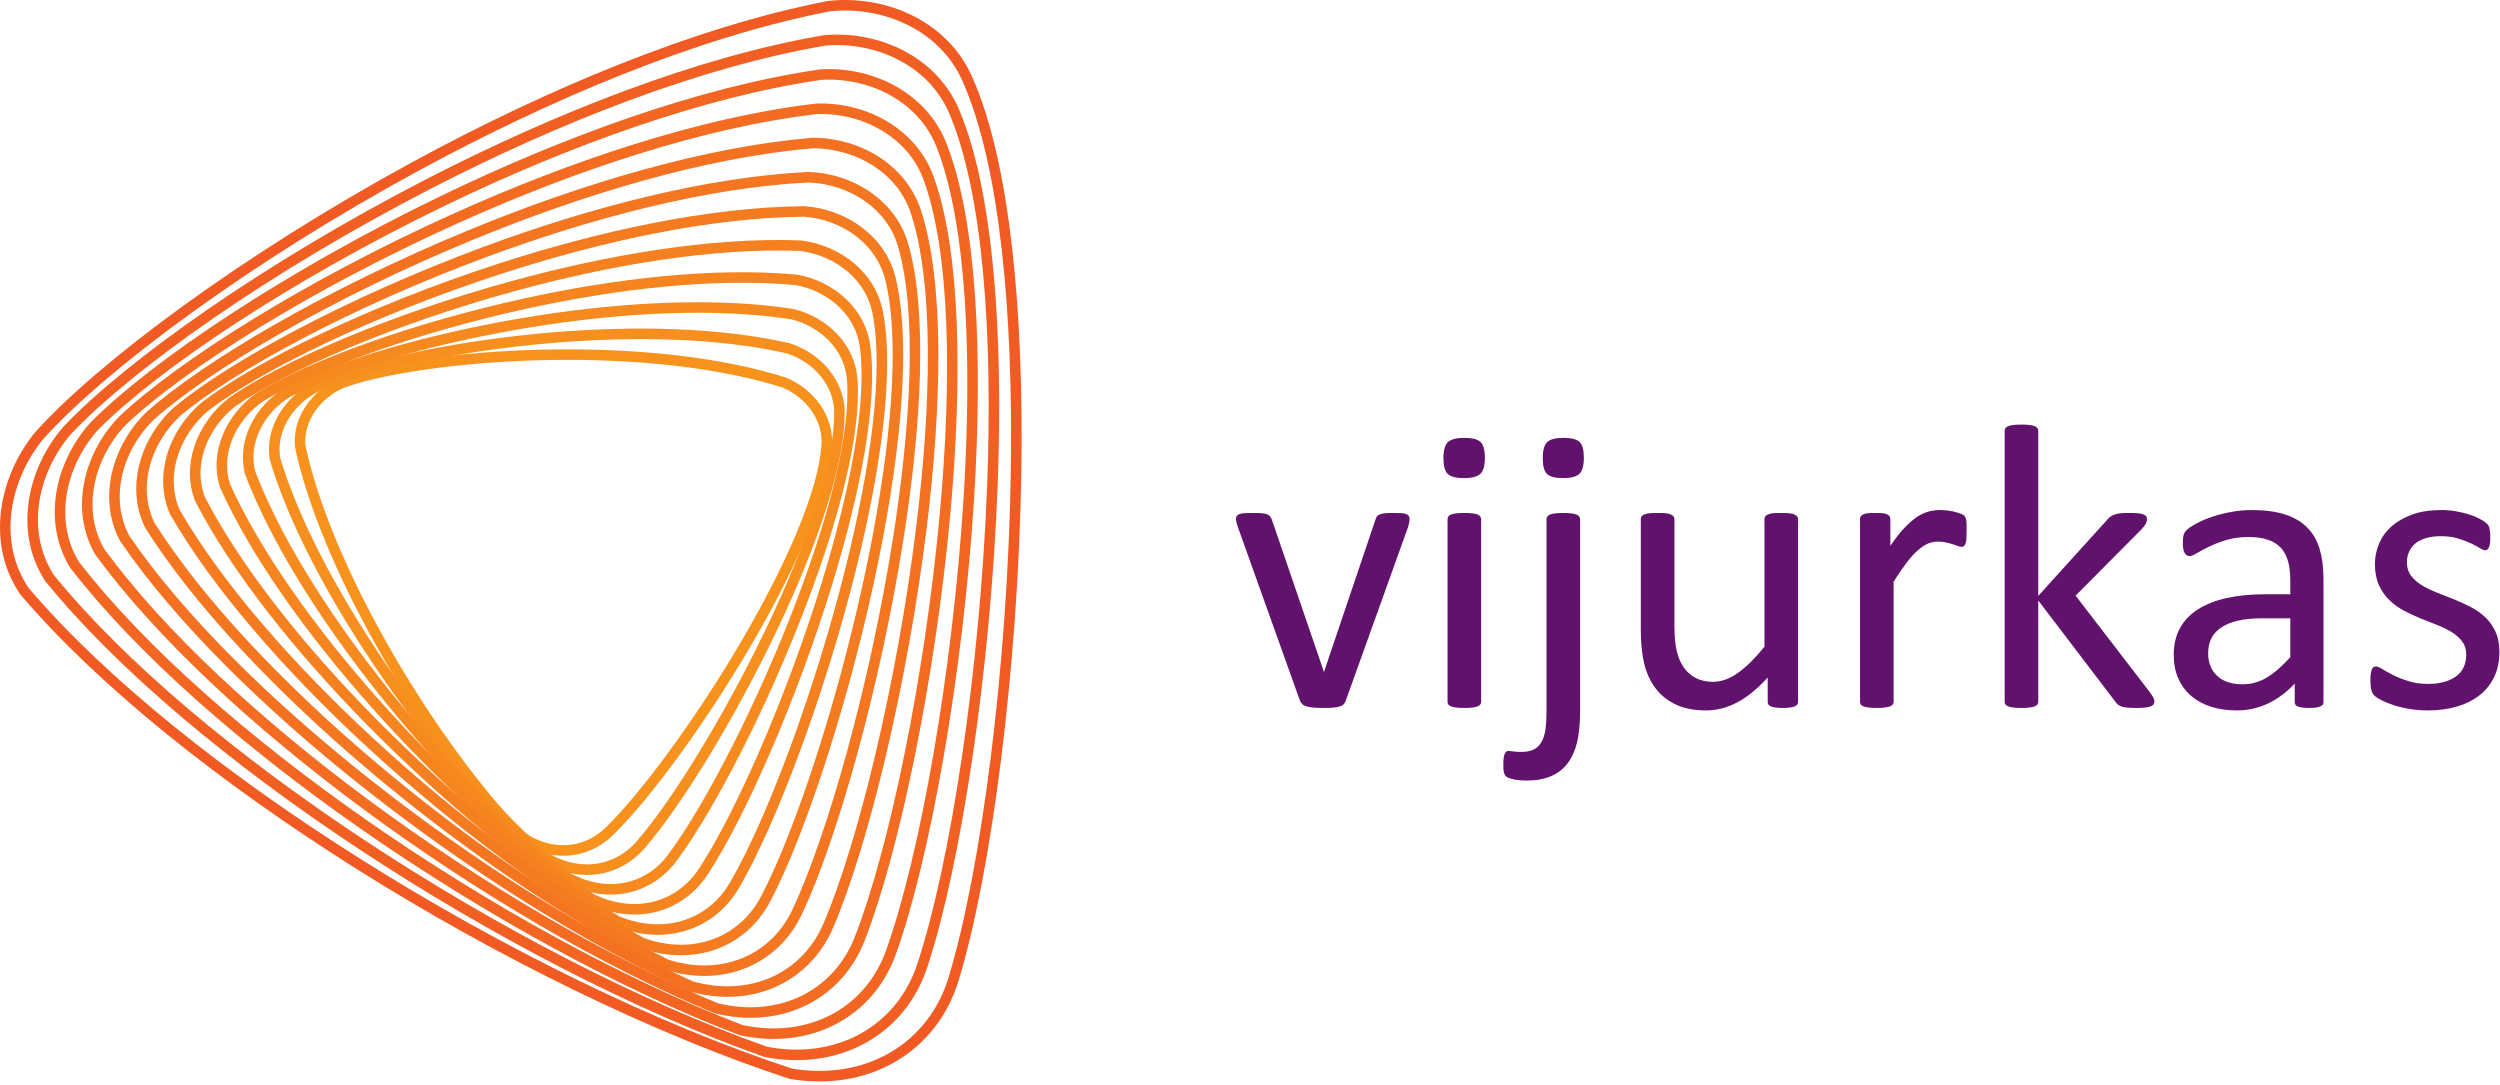
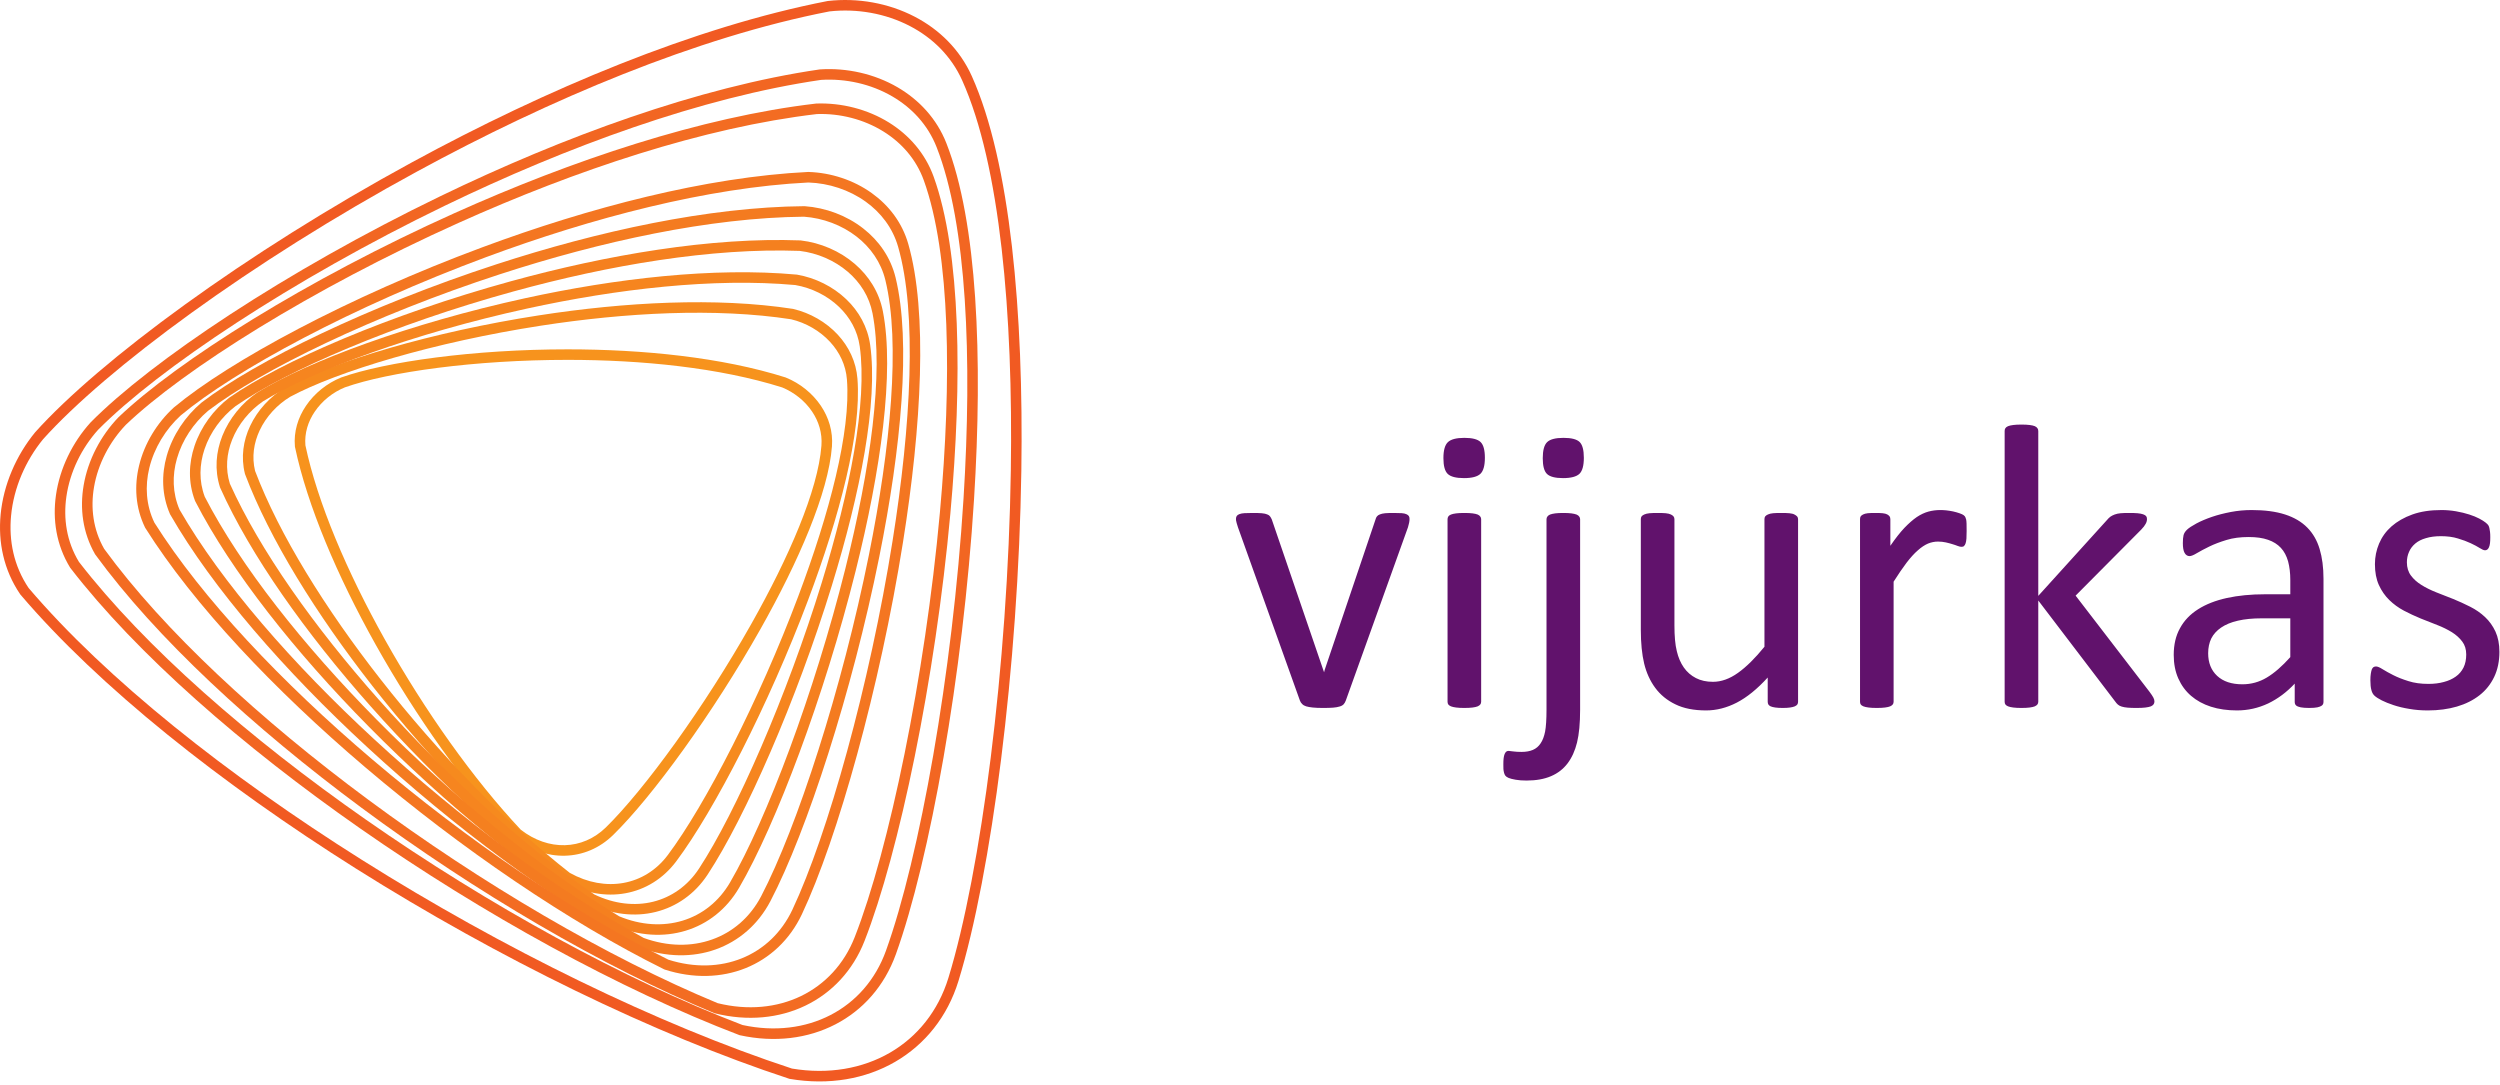
<svg xmlns="http://www.w3.org/2000/svg" width="106" height="46" viewBox="0 0 106 46" fill="none">
  <path d="M12.504 18.929C12.449 18.301 12.635 17.707 12.973 17.208C13.332 16.674 13.866 16.248 14.46 16.008L14.469 16.004C16.36 15.336 20.09 14.812 24.073 14.812C27.251 14.813 30.596 15.146 33.307 16.003L33.324 16.01C33.917 16.251 34.446 16.672 34.804 17.203C35.138 17.699 35.323 18.291 35.275 18.927C35.124 20.898 33.861 23.803 32.241 26.677C30.231 30.241 27.665 33.771 25.999 35.402C25.421 35.968 24.704 36.263 23.961 36.282C23.224 36.302 22.463 36.05 21.793 35.522L21.769 35.5C19.741 33.346 17.639 30.388 15.931 27.337C14.303 24.431 13.029 21.433 12.508 18.955L12.504 18.929ZM13.343 17.458C13.062 17.873 12.906 18.365 12.949 18.881C13.461 21.309 14.717 24.255 16.32 27.119C18.009 30.135 20.083 33.054 22.082 35.18C22.665 35.635 23.32 35.853 23.95 35.836C24.581 35.82 25.192 35.567 25.687 35.084C27.328 33.476 29.863 29.987 31.853 26.459C33.444 23.637 34.684 20.796 34.829 18.893C34.869 18.363 34.714 17.868 34.434 17.452C34.128 16.998 33.674 16.637 33.165 16.427C30.499 15.586 27.206 15.259 24.073 15.258C20.146 15.258 16.48 15.77 14.626 16.423C14.114 16.63 13.653 16.998 13.343 17.458Z" fill="#F7931D" />
-   <path fill-rule="evenodd" clip-rule="evenodd" d="M11.444 19.507C11.329 18.842 11.474 18.193 11.788 17.633C12.125 17.031 12.659 16.53 13.272 16.22L13.281 16.216C15.249 15.333 19.198 14.441 23.464 14.089C26.866 13.808 30.478 13.869 33.461 14.548L33.479 14.553C34.132 14.758 34.734 15.16 35.163 15.696C35.561 16.194 35.811 16.81 35.816 17.491C35.829 19.617 34.734 22.839 33.253 26.059C31.415 30.056 28.979 34.065 27.338 35.959C26.77 36.614 26.032 36.992 25.242 37.078C24.457 37.164 23.625 36.962 22.863 36.458L22.836 36.438C20.472 34.31 17.959 31.327 15.858 28.208C13.857 25.238 12.226 22.14 11.45 19.533L11.444 19.507ZM12.178 17.851C11.914 18.323 11.789 18.865 11.882 19.418C12.647 21.978 14.254 25.028 16.229 27.959C18.307 31.043 20.79 33.992 23.123 36.095C23.792 36.533 24.516 36.708 25.195 36.635C25.874 36.56 26.51 36.234 27 35.668C28.618 33.8 31.026 29.835 32.847 25.874C34.305 22.705 35.382 19.548 35.37 17.493C35.366 16.919 35.154 16.398 34.815 15.974C34.444 15.51 33.92 15.161 33.351 14.981C30.421 14.316 26.861 14.258 23.501 14.535C19.287 14.883 15.401 15.755 13.471 16.62C12.936 16.89 12.471 17.328 12.178 17.851Z" fill="#F78F1E" />
  <path fill-rule="evenodd" clip-rule="evenodd" d="M10.384 20.084C10.209 19.384 10.314 18.681 10.606 18.06C10.921 17.389 11.455 16.813 12.087 16.435L12.095 16.429C14.137 15.332 18.305 14.074 22.858 13.37C26.489 12.808 30.369 12.596 33.618 13.096L33.636 13.1C34.349 13.269 35.023 13.652 35.523 14.192C35.986 14.694 36.3 15.332 36.356 16.06C36.532 18.336 35.604 21.877 34.262 25.445C32.597 29.873 30.289 34.361 28.673 36.52C28.117 37.262 27.357 37.722 26.52 37.874C25.687 38.026 24.782 37.873 23.93 37.393L23.902 37.374C21.204 35.272 18.279 32.264 15.785 29.078C13.411 26.045 11.424 22.846 10.392 20.109L10.384 20.084ZM11.01 18.248C10.761 18.778 10.67 19.374 10.815 19.966C11.833 22.657 13.793 25.809 16.136 28.803C18.603 31.956 21.495 34.93 24.16 37.01C24.917 37.433 25.714 37.568 26.442 37.435C27.168 37.303 27.83 36.902 28.316 36.252C29.91 34.123 32.192 29.681 33.844 25.288C35.166 21.773 36.082 18.3 35.91 16.093C35.863 15.473 35.593 14.927 35.194 14.495C34.759 14.024 34.169 13.687 33.542 13.537C30.34 13.045 26.511 13.255 22.926 13.81C18.423 14.507 14.312 15.745 12.307 16.822C11.753 17.157 11.285 17.662 11.01 18.248Z" fill="#F68A1E" />
  <path fill-rule="evenodd" clip-rule="evenodd" d="M9.326 20.656C9.091 19.918 9.156 19.162 9.427 18.48C9.72 17.743 10.253 17.091 10.905 16.645L10.913 16.64C13.031 15.328 17.419 13.703 22.254 12.647C26.109 11.805 30.256 11.322 33.777 11.643L33.795 11.645C34.568 11.779 35.313 12.145 35.882 12.689C36.411 13.194 36.787 13.854 36.896 14.627C37.235 17.056 36.474 20.914 35.27 24.829C33.776 29.69 31.597 34.656 30.006 37.078C29.461 37.909 28.679 38.449 27.797 38.667C26.918 38.884 25.94 38.78 24.997 38.323L24.968 38.306C21.935 36.231 18.598 33.197 15.712 29.943C12.964 26.847 10.622 23.547 9.335 20.68L9.326 20.656ZM9.842 18.645C9.608 19.231 9.55 19.879 9.746 20.507C11.016 23.33 13.329 26.586 16.045 29.648C18.903 32.868 22.205 35.872 25.206 37.928C26.048 38.332 26.915 38.425 27.69 38.234C28.466 38.042 29.153 37.566 29.634 36.834C31.204 34.442 33.361 29.523 34.844 24.698C36.03 20.837 36.783 17.048 36.453 14.688C36.36 14.021 36.033 13.45 35.573 13.01C35.071 12.529 34.41 12.206 33.722 12.086C30.256 11.772 26.161 12.251 22.348 13.083C17.566 14.128 13.239 15.726 11.156 17.014C10.576 17.412 10.101 17.991 9.842 18.645Z" fill="#F6851F" />
  <path fill-rule="evenodd" clip-rule="evenodd" d="M8.267 21.229C7.972 20.456 7.999 19.645 8.249 18.903C8.519 18.099 9.053 17.372 9.724 16.859L9.732 16.853C11.923 15.328 16.53 13.336 21.651 11.928C25.735 10.805 30.151 10.05 33.937 10.193L33.956 10.195C34.789 10.293 35.605 10.64 36.243 11.189C36.835 11.698 37.275 12.381 37.434 13.199C37.937 15.781 37.342 19.956 36.277 24.218C34.954 29.511 32.904 34.955 31.339 37.64C30.804 38.557 30.002 39.18 29.071 39.462C28.144 39.744 27.094 39.689 26.061 39.254L26.032 39.239C22.663 37.188 18.915 34.129 15.637 30.809C12.518 27.649 9.82 24.249 8.277 21.252L8.267 21.229ZM8.672 19.044C8.455 19.691 8.429 20.393 8.681 21.061C10.204 24.014 12.869 27.371 15.955 30.497C19.204 33.786 22.916 36.818 26.251 38.85C27.18 39.237 28.118 39.286 28.941 39.036C29.765 38.786 30.477 38.233 30.953 37.417C32.5 34.763 34.53 29.366 35.843 24.11C36.894 19.903 37.485 15.796 36.995 13.284C36.857 12.571 36.472 11.975 35.953 11.528C35.383 11.039 34.654 10.728 33.906 10.638C30.17 10.5 25.808 11.247 21.769 12.358C16.698 13.752 12.145 15.718 9.987 17.22C9.389 17.68 8.913 18.329 8.672 19.044Z" fill="#F5801F" />
  <path fill-rule="evenodd" clip-rule="evenodd" d="M7.208 21.798C6.855 20.987 6.843 20.124 7.071 19.322C7.32 18.452 7.854 17.651 8.545 17.07L8.553 17.063C10.82 15.323 15.646 12.966 21.05 11.206C25.359 9.803 30.042 8.777 34.099 8.742H34.117C35.011 8.806 35.898 9.136 36.604 9.689C37.261 10.202 37.763 10.908 37.973 11.771C38.638 14.504 38.209 18.996 37.282 23.606C36.13 29.331 34.209 35.254 32.669 38.202C32.145 39.206 31.32 39.908 30.343 40.256C29.37 40.602 28.248 40.595 27.125 40.183L27.095 40.169C23.391 38.142 19.231 35.058 15.563 31.672C12.071 28.449 9.019 24.948 7.22 21.82L7.208 21.798ZM7.502 19.444C7.3 20.149 7.309 20.905 7.614 21.61C9.389 24.694 12.408 28.152 15.865 31.344C19.503 34.702 23.624 37.76 27.291 39.768C28.309 40.139 29.32 40.145 30.194 39.834C31.067 39.525 31.804 38.896 32.275 37.996C33.797 35.079 35.701 29.206 36.844 23.519C37.76 18.964 38.188 14.541 37.539 11.875C37.354 11.116 36.91 10.494 36.33 10.04C35.695 9.543 34.895 9.246 34.088 9.188C30.087 9.225 25.456 10.241 21.189 11.631C15.831 13.375 11.058 15.704 8.823 17.418C8.205 17.942 7.725 18.662 7.502 19.444Z" fill="#F47B20" />
  <path fill-rule="evenodd" clip-rule="evenodd" d="M6.149 22.365C5.738 21.518 5.688 20.602 5.897 19.74C6.123 18.803 6.658 17.93 7.367 17.281L7.375 17.274C9.719 15.319 14.764 12.595 20.451 10.485C24.985 8.801 29.936 7.504 34.263 7.291H34.279C35.233 7.321 36.192 7.633 36.967 8.191C37.688 8.708 38.251 9.436 38.511 10.344C39.339 13.229 39.075 18.038 38.286 22.995C37.306 29.153 35.514 35.554 34 38.765C33.485 39.855 32.638 40.637 31.614 41.049C30.594 41.459 29.4 41.5 28.187 41.111L28.156 41.098C24.118 39.097 19.547 35.987 15.487 32.533C11.623 29.247 8.215 25.645 6.161 22.386L6.149 22.365ZM6.33 19.845C6.145 20.608 6.188 21.416 6.546 22.16C8.575 25.375 11.947 28.937 15.776 32.193C19.806 35.621 24.337 38.706 28.34 40.691C29.444 41.042 30.527 41.005 31.448 40.634C32.369 40.264 33.131 39.559 33.596 38.574C35.095 35.395 36.872 29.044 37.846 22.926C38.626 18.026 38.89 13.285 38.081 10.466C37.851 9.661 37.348 9.013 36.707 8.552C36.007 8.049 35.141 7.766 34.277 7.738C30.006 7.949 25.104 9.235 20.607 10.904C14.965 12.998 9.973 15.688 7.663 17.614C7.019 18.203 6.535 18.996 6.33 19.845Z" fill="#F47621" />
-   <path fill-rule="evenodd" clip-rule="evenodd" d="M5.089 22.933C4.621 22.05 4.533 21.08 4.721 20.159C4.927 19.155 5.461 18.207 6.189 17.492L6.197 17.485C8.615 15.318 13.88 12.228 19.853 9.766C24.617 7.802 29.836 6.232 34.427 5.842H34.445C35.458 5.837 36.487 6.132 37.33 6.693C38.113 7.215 38.739 7.966 39.05 8.919C40.04 11.958 39.942 17.084 39.291 22.387C38.482 28.976 36.818 35.855 35.328 39.329C34.824 40.505 33.955 41.368 32.883 41.844C31.816 42.318 30.551 42.406 29.249 42.039L29.232 42.034L29.218 42.028C24.846 40.053 19.864 36.916 15.411 33.395C11.173 30.044 7.411 26.341 5.103 22.954L5.089 22.933ZM5.159 20.248C4.99 21.069 5.067 21.932 5.48 22.714C7.764 26.062 11.489 29.726 15.687 33.045C20.106 36.54 25.049 39.652 29.387 41.614C30.58 41.947 31.735 41.866 32.704 41.436C33.672 41.006 34.46 40.224 34.917 39.154C36.393 35.714 38.043 28.884 38.848 22.333C39.492 17.086 39.593 12.027 38.625 9.058C38.348 8.206 37.787 7.533 37.084 7.065C36.318 6.556 35.384 6.286 34.464 6.288C29.919 6.674 24.747 8.23 20.022 10.178C14.101 12.62 8.891 15.672 6.502 17.811C5.835 18.466 5.345 19.333 5.159 20.248Z" fill="#F37121" />
  <path fill-rule="evenodd" clip-rule="evenodd" d="M4.03 23.498C3.504 22.579 3.378 21.556 3.547 20.575C3.73 19.505 4.266 18.484 5.013 17.702L5.021 17.694C7.515 15.313 12.999 11.857 19.255 9.044C24.244 6.8 29.731 4.96 34.592 4.392L34.61 4.39C35.683 4.352 36.782 4.63 37.694 5.196C38.54 5.722 39.227 6.495 39.588 7.495C40.74 10.684 40.808 16.128 40.295 21.778C39.657 28.801 38.121 36.157 36.657 39.894C36.163 41.156 35.271 42.098 34.153 42.637C33.038 43.175 31.701 43.311 30.31 42.965L30.295 42.961L30.278 42.954C25.57 41.004 20.177 37.843 15.334 34.254C10.725 30.841 6.609 27.037 4.044 23.518L4.03 23.498ZM3.987 20.65C3.835 21.532 3.947 22.45 4.416 23.271C6.952 26.747 11.03 30.512 15.599 33.896C20.41 37.46 25.761 40.599 30.431 42.535C31.713 42.85 32.941 42.726 33.959 42.235C34.977 41.744 35.789 40.884 36.241 39.731C37.693 36.027 39.216 28.719 39.851 21.738C40.359 16.145 40.296 10.769 39.169 7.646C38.845 6.748 38.223 6.051 37.458 5.576C36.625 5.058 35.621 4.803 34.639 4.836C29.828 5.399 24.39 7.224 19.439 9.452C13.23 12.243 7.797 15.662 5.333 18.014C4.647 18.733 4.155 19.67 3.987 20.65Z" fill="#F36C22" />
  <path fill-rule="evenodd" clip-rule="evenodd" d="M2.971 24.064C2.387 23.108 2.224 22.032 2.373 20.992C2.535 19.856 3.071 18.762 3.839 17.913L3.846 17.905C6.415 15.31 12.119 11.489 18.659 8.325C23.875 5.801 29.629 3.689 34.759 2.943L34.776 2.942C35.908 2.869 37.077 3.13 38.058 3.701C38.968 4.232 39.717 5.029 40.127 6.073C41.441 9.414 41.675 15.175 41.299 21.172C40.832 28.624 39.424 36.459 37.985 40.46C37.499 41.809 36.586 42.831 35.421 43.433C34.26 44.034 32.85 44.218 31.37 43.894L31.338 43.884C26.298 41.959 20.494 38.772 15.257 35.116C10.275 31.637 5.803 27.733 2.985 24.084L2.971 24.064ZM2.815 21.055C2.68 21.994 2.825 22.964 3.346 23.822C6.138 27.431 10.57 31.3 15.512 34.751C20.712 38.381 26.474 41.547 31.481 43.46C32.851 43.757 34.15 43.588 35.216 43.036C36.283 42.485 37.12 41.548 37.565 40.31C38.992 36.344 40.388 28.559 40.853 21.144C41.225 15.204 40.999 9.511 39.711 6.236C39.34 5.291 38.66 4.569 37.834 4.088C36.933 3.562 35.857 3.322 34.814 3.387C29.735 4.127 24.03 6.222 18.853 8.726C12.357 11.87 6.701 15.655 4.162 18.22C3.457 19.003 2.964 20.011 2.815 21.055Z" fill="#F26622" />
-   <path fill-rule="evenodd" clip-rule="evenodd" d="M1.91 24.627C1.269 23.635 1.069 22.506 1.198 21.407C1.34 20.205 1.877 19.037 2.663 18.122L2.67 18.113C5.315 15.305 11.238 11.119 18.063 7.603C23.505 4.799 29.527 2.417 34.925 1.493L34.944 1.491C36.135 1.384 37.374 1.629 38.423 2.205C39.395 2.74 40.205 3.56 40.666 4.65C42.142 8.143 42.54 14.22 42.302 20.564C42.006 28.449 40.727 36.762 39.312 41.026C38.836 42.46 37.9 43.561 36.688 44.226C35.48 44.891 33.999 45.122 32.429 44.819L32.397 44.81C27.02 42.91 20.805 39.697 15.179 35.974C9.825 32.433 4.999 28.427 1.925 24.647L1.91 24.627ZM1.642 21.458C1.525 22.457 1.705 23.481 2.281 24.378C5.325 28.116 10.111 32.087 15.425 35.602C21.017 39.302 27.19 42.495 32.529 44.384C33.988 44.661 35.359 44.448 36.474 43.835C37.589 43.222 38.45 42.208 38.889 40.886C40.293 36.657 41.562 28.395 41.856 20.548C42.092 14.261 41.703 8.251 40.255 4.823C39.836 3.832 39.097 3.085 38.208 2.597C37.241 2.065 36.099 1.838 34.998 1.934C29.649 2.849 23.673 5.214 18.268 8C11.489 11.492 5.614 15.639 2.998 18.417C2.27 19.266 1.773 20.348 1.642 21.458Z" fill="#F16022" />
  <path d="M0.852 25.191C0.153 24.162 -0.084 22.98 0.026 21.821C0.146 20.553 0.684 19.312 1.49 18.329L1.496 18.322C4.216 15.3 10.358 10.749 17.468 6.882C23.137 3.798 29.427 1.144 35.093 0.043L35.11 0.041C36.362 -0.101 37.671 0.128 38.788 0.71C39.823 1.249 40.694 2.092 41.205 3.228C42.842 6.873 43.405 13.267 43.305 19.957C43.18 28.275 42.029 37.067 40.639 41.592C40.172 43.112 39.214 44.291 37.955 45.021C36.7 45.748 35.147 46.027 33.489 45.745L33.47 45.742L33.456 45.737C27.745 43.862 21.12 40.623 15.101 36.833C9.376 33.227 4.195 29.12 0.866 25.21L0.852 25.191ZM0.47 21.863C0.369 22.921 0.583 23.997 1.214 24.932C4.511 28.802 9.652 32.875 15.339 36.455C21.321 40.223 27.905 43.443 33.579 45.307C35.126 45.566 36.569 45.308 37.732 44.635C38.895 43.962 39.781 42.869 40.213 41.461C41.592 36.969 42.735 28.229 42.859 19.952C42.959 13.318 42.406 6.991 40.797 3.41C40.332 2.373 39.533 1.601 38.582 1.106C37.546 0.566 36.331 0.354 35.168 0.484C29.552 1.576 23.311 4.211 17.681 7.274C10.616 11.117 4.52 15.63 1.828 18.621C1.08 19.535 0.581 20.687 0.47 21.863Z" fill="#F15A22" />
  <path d="M59.764 21.999C59.764 22.022 59.764 22.045 59.761 22.072C59.758 22.098 59.753 22.124 59.749 22.154C59.744 22.183 59.735 22.212 59.726 22.248C59.717 22.282 59.709 22.318 59.697 22.359L57.061 29.706C57.037 29.771 57.005 29.823 56.97 29.862C56.932 29.902 56.876 29.935 56.803 29.955C56.727 29.979 56.633 29.997 56.519 30.005C56.404 30.014 56.26 30.017 56.087 30.017C55.917 30.017 55.774 30.011 55.66 29.999C55.545 29.987 55.451 29.97 55.381 29.949C55.308 29.926 55.252 29.894 55.214 29.852C55.172 29.815 55.14 29.765 55.117 29.706L52.49 22.359C52.467 22.291 52.449 22.23 52.435 22.18C52.42 22.127 52.411 22.089 52.408 22.063C52.405 22.037 52.405 22.016 52.405 21.999C52.405 21.952 52.416 21.914 52.437 21.878C52.461 21.843 52.499 21.817 52.555 21.797C52.607 21.775 52.681 21.764 52.769 21.758C52.857 21.752 52.968 21.75 53.1 21.75C53.267 21.75 53.399 21.752 53.498 21.761C53.598 21.77 53.678 21.787 53.73 21.811C53.786 21.831 53.827 21.86 53.85 21.895C53.877 21.931 53.901 21.972 53.924 22.025L56.105 28.402L56.141 28.504L56.167 28.402L58.322 22.025C58.334 21.972 58.354 21.931 58.383 21.895C58.409 21.86 58.454 21.831 58.506 21.811C58.562 21.787 58.636 21.77 58.729 21.761C58.826 21.752 58.949 21.75 59.105 21.75C59.237 21.75 59.345 21.752 59.43 21.758C59.515 21.764 59.582 21.778 59.632 21.802C59.682 21.823 59.714 21.852 59.735 21.881C59.755 21.914 59.764 21.952 59.764 21.999ZM62.801 29.75C62.801 29.797 62.79 29.835 62.766 29.867C62.742 29.897 62.707 29.926 62.655 29.949C62.602 29.97 62.532 29.987 62.438 29.999C62.346 30.011 62.229 30.017 62.086 30.017C61.946 30.017 61.831 30.011 61.74 29.999C61.646 29.987 61.573 29.97 61.52 29.949C61.465 29.926 61.427 29.897 61.406 29.867C61.385 29.835 61.376 29.797 61.376 29.75V22.016C61.376 21.975 61.385 21.937 61.406 21.905C61.427 21.869 61.465 21.84 61.52 21.817C61.573 21.797 61.646 21.778 61.74 21.767C61.831 21.755 61.946 21.75 62.086 21.75C62.229 21.75 62.346 21.755 62.438 21.767C62.532 21.778 62.602 21.797 62.655 21.817C62.707 21.84 62.742 21.869 62.766 21.905C62.79 21.937 62.801 21.975 62.801 22.016V29.75ZM62.959 19.41C62.959 19.743 62.895 19.969 62.769 20.09C62.643 20.21 62.411 20.272 62.071 20.272C61.737 20.272 61.508 20.212 61.385 20.095C61.262 19.978 61.201 19.755 61.201 19.427C61.201 19.093 61.264 18.867 61.391 18.747C61.517 18.627 61.749 18.565 62.089 18.565C62.423 18.565 62.652 18.624 62.775 18.741C62.898 18.859 62.959 19.081 62.959 19.41ZM66.997 30.093C66.997 30.665 66.953 31.128 66.867 31.48C66.782 31.828 66.648 32.125 66.466 32.366C66.284 32.606 66.05 32.788 65.763 32.91C65.478 33.033 65.131 33.095 64.727 33.095C64.546 33.095 64.391 33.084 64.261 33.06C64.132 33.037 64.032 33.013 63.965 32.984C63.898 32.955 63.851 32.922 63.824 32.885C63.798 32.846 63.78 32.805 63.769 32.755C63.757 32.706 63.748 32.656 63.745 32.606C63.742 32.553 63.742 32.489 63.742 32.416C63.742 32.312 63.745 32.222 63.754 32.148C63.763 32.076 63.778 32.014 63.798 31.967C63.818 31.922 63.842 31.887 63.865 31.87C63.892 31.849 63.924 31.838 63.965 31.838C63.997 31.838 64.065 31.846 64.164 31.861C64.264 31.875 64.381 31.881 64.511 31.881C64.701 31.881 64.862 31.852 64.994 31.796C65.129 31.738 65.237 31.647 65.322 31.518C65.411 31.389 65.472 31.222 65.513 31.017C65.551 30.812 65.572 30.501 65.572 30.084V22.016C65.572 21.975 65.584 21.937 65.607 21.905C65.631 21.869 65.668 21.84 65.721 21.817C65.777 21.797 65.85 21.778 65.941 21.767C66.032 21.755 66.147 21.75 66.284 21.75C66.422 21.75 66.536 21.755 66.627 21.767C66.718 21.778 66.791 21.797 66.847 21.817C66.899 21.84 66.938 21.869 66.961 21.905C66.984 21.937 66.997 21.975 66.997 22.016V30.093ZM67.155 19.41C67.155 19.743 67.093 19.969 66.968 20.09C66.841 20.21 66.609 20.272 66.272 20.272C65.938 20.272 65.713 20.212 65.592 20.095C65.472 19.978 65.413 19.755 65.413 19.427C65.413 19.093 65.475 18.867 65.598 18.747C65.721 18.627 65.95 18.565 66.29 18.565C66.627 18.565 66.856 18.624 66.976 18.741C67.096 18.859 67.155 19.081 67.155 19.41ZM76.238 29.75C76.238 29.797 76.229 29.835 76.209 29.867C76.188 29.897 76.153 29.926 76.1 29.949C76.05 29.97 75.983 29.987 75.898 29.999C75.816 30.011 75.712 30.017 75.593 30.017C75.464 30.017 75.355 30.011 75.273 29.999C75.188 29.987 75.123 29.97 75.074 29.949C75.027 29.926 74.991 29.897 74.977 29.867C74.959 29.835 74.951 29.797 74.951 29.75V28.727C74.507 29.214 74.074 29.565 73.643 29.789C73.215 30.011 72.778 30.122 72.338 30.122C71.822 30.122 71.388 30.037 71.037 29.864C70.685 29.695 70.398 29.46 70.181 29.164C69.964 28.87 69.808 28.527 69.712 28.134C69.618 27.742 69.571 27.264 69.571 26.704V22.016C69.571 21.969 69.58 21.931 69.6 21.899C69.62 21.869 69.659 21.84 69.717 21.814C69.773 21.787 69.849 21.77 69.94 21.761C70.031 21.752 70.146 21.75 70.283 21.75C70.421 21.75 70.535 21.752 70.626 21.761C70.717 21.77 70.79 21.787 70.846 21.814C70.899 21.84 70.937 21.869 70.96 21.899C70.984 21.931 70.996 21.969 70.996 22.016V26.519C70.996 26.971 71.028 27.334 71.096 27.607C71.159 27.879 71.26 28.111 71.394 28.302C71.529 28.495 71.702 28.645 71.907 28.75C72.112 28.856 72.353 28.909 72.628 28.909C72.983 28.909 73.338 28.782 73.69 28.53C74.045 28.278 74.417 27.909 74.813 27.422V22.016C74.813 21.969 74.821 21.931 74.842 21.899C74.863 21.869 74.901 21.84 74.959 21.814C75.015 21.787 75.089 21.77 75.177 21.761C75.267 21.752 75.382 21.75 75.525 21.75C75.663 21.75 75.777 21.752 75.868 21.761C75.96 21.77 76.033 21.787 76.082 21.814C76.135 21.84 76.173 21.869 76.2 21.899C76.226 21.931 76.238 21.969 76.238 22.016V29.75ZM83.385 22.517C83.385 22.643 83.382 22.749 83.377 22.834C83.37 22.919 83.359 22.987 83.341 23.037C83.327 23.086 83.303 23.122 83.276 23.148C83.254 23.174 83.218 23.185 83.172 23.185C83.124 23.185 83.068 23.174 83.004 23.148C82.936 23.122 82.863 23.095 82.781 23.072C82.699 23.045 82.606 23.022 82.503 22.998C82.4 22.975 82.289 22.963 82.169 22.963C82.025 22.963 81.884 22.992 81.746 23.048C81.611 23.107 81.465 23.2 81.315 23.336C81.163 23.467 81.005 23.643 80.838 23.86C80.673 24.08 80.489 24.347 80.289 24.663V29.75C80.289 29.797 80.278 29.835 80.254 29.867C80.231 29.897 80.195 29.926 80.142 29.949C80.09 29.97 80.019 29.987 79.925 29.999C79.835 30.011 79.718 30.017 79.574 30.017C79.433 30.017 79.319 30.011 79.228 29.999C79.134 29.987 79.06 29.97 79.008 29.949C78.952 29.926 78.914 29.897 78.894 29.867C78.873 29.835 78.865 29.797 78.865 29.75V22.016C78.865 21.969 78.873 21.931 78.89 21.899C78.909 21.869 78.941 21.84 78.994 21.814C79.046 21.787 79.111 21.77 79.192 21.761C79.272 21.752 79.38 21.75 79.513 21.75C79.638 21.75 79.744 21.752 79.826 21.761C79.911 21.77 79.975 21.787 80.023 21.814C80.067 21.84 80.102 21.869 80.122 21.899C80.14 21.931 80.151 21.969 80.151 22.016V23.142C80.363 22.831 80.562 22.579 80.747 22.382C80.934 22.189 81.11 22.033 81.274 21.922C81.441 21.811 81.606 21.735 81.766 21.691C81.931 21.647 82.095 21.626 82.262 21.626C82.335 21.626 82.421 21.629 82.514 21.638C82.608 21.647 82.708 21.665 82.811 21.685C82.913 21.708 83.007 21.735 83.089 21.764C83.172 21.793 83.23 21.82 83.265 21.849C83.3 21.878 83.323 21.905 83.332 21.931C83.344 21.957 83.356 21.99 83.365 22.027C83.374 22.069 83.379 22.127 83.382 22.204C83.385 22.282 83.385 22.386 83.385 22.517ZM91.348 29.742C91.348 29.789 91.336 29.829 91.313 29.862C91.289 29.897 91.251 29.926 91.198 29.949C91.143 29.97 91.066 29.987 90.97 29.999C90.873 30.011 90.75 30.017 90.601 30.017C90.448 30.017 90.319 30.014 90.219 30.005C90.12 29.997 90.035 29.982 89.966 29.961C89.897 29.941 89.841 29.912 89.8 29.876C89.757 29.838 89.718 29.794 89.683 29.742L86.423 25.461V29.75C86.423 29.797 86.411 29.835 86.388 29.867C86.364 29.897 86.329 29.926 86.276 29.949C86.223 29.97 86.153 29.987 86.059 29.999C85.968 30.011 85.851 30.017 85.707 30.017C85.567 30.017 85.452 30.011 85.361 29.999C85.268 29.987 85.194 29.97 85.141 29.949C85.086 29.926 85.048 29.897 85.027 29.867C85.006 29.835 84.997 29.797 84.997 29.75V18.278C84.997 18.231 85.006 18.189 85.027 18.158C85.048 18.123 85.086 18.093 85.141 18.07C85.194 18.049 85.268 18.031 85.361 18.02C85.452 18.008 85.567 18.002 85.707 18.002C85.851 18.002 85.968 18.008 86.059 18.02C86.153 18.031 86.223 18.049 86.276 18.07C86.329 18.093 86.364 18.123 86.388 18.158C86.411 18.189 86.423 18.231 86.423 18.278V25.265L89.334 22.051C89.381 21.992 89.431 21.945 89.481 21.907C89.533 21.872 89.594 21.84 89.665 21.814C89.736 21.787 89.82 21.77 89.917 21.761C90.014 21.752 90.132 21.75 90.269 21.75C90.412 21.75 90.533 21.752 90.629 21.761C90.726 21.77 90.806 21.785 90.864 21.805C90.923 21.825 90.967 21.852 90.994 21.881C91.02 21.914 91.032 21.954 91.032 22.007C91.032 22.075 91.014 22.145 90.975 22.212C90.938 22.282 90.879 22.362 90.791 22.452L88.006 25.255L91.143 29.337C91.216 29.437 91.269 29.513 91.301 29.575C91.334 29.636 91.348 29.692 91.348 29.742ZM98.516 29.759C98.516 29.827 98.493 29.879 98.449 29.914C98.402 29.949 98.341 29.973 98.258 29.991C98.179 30.008 98.061 30.017 97.906 30.017C97.76 30.017 97.639 30.008 97.551 29.991C97.464 29.973 97.399 29.949 97.358 29.914C97.317 29.879 97.296 29.829 97.296 29.759V28.985C96.96 29.346 96.584 29.627 96.168 29.827C95.751 30.023 95.312 30.122 94.848 30.122C94.441 30.122 94.071 30.07 93.743 29.964C93.415 29.859 93.133 29.703 92.902 29.504C92.67 29.305 92.488 29.056 92.359 28.765C92.23 28.472 92.166 28.141 92.166 27.768C92.166 27.331 92.254 26.953 92.433 26.634C92.608 26.311 92.864 26.045 93.198 25.833C93.529 25.622 93.937 25.461 94.418 25.355C94.899 25.25 95.441 25.197 96.042 25.197H97.109V24.593C97.109 24.297 97.077 24.033 97.015 23.801C96.95 23.573 96.851 23.382 96.71 23.23C96.569 23.077 96.387 22.963 96.165 22.887C95.942 22.808 95.666 22.77 95.341 22.77C94.992 22.77 94.678 22.81 94.403 22.895C94.124 22.98 93.881 23.072 93.673 23.174C93.465 23.277 93.289 23.368 93.148 23.453C93.01 23.538 92.904 23.579 92.838 23.579C92.791 23.579 92.749 23.567 92.717 23.544C92.682 23.523 92.652 23.487 92.626 23.441C92.6 23.397 92.582 23.338 92.57 23.268C92.558 23.195 92.553 23.119 92.553 23.03C92.553 22.89 92.562 22.775 92.582 22.693C92.603 22.611 92.652 22.532 92.729 22.459C92.805 22.386 92.94 22.297 93.128 22.195C93.315 22.095 93.535 22.002 93.781 21.917C94.024 21.834 94.295 21.764 94.588 21.708C94.877 21.653 95.174 21.626 95.469 21.626C96.024 21.626 96.496 21.688 96.886 21.814C97.276 21.94 97.59 22.127 97.83 22.371C98.07 22.614 98.244 22.916 98.352 23.277C98.461 23.637 98.516 24.06 98.516 24.54V29.759ZM97.109 26.217H95.898C95.511 26.217 95.174 26.25 94.887 26.317C94.602 26.381 94.364 26.481 94.174 26.61C93.987 26.739 93.849 26.892 93.757 27.073C93.67 27.255 93.626 27.463 93.626 27.698C93.626 28.1 93.752 28.419 94.007 28.657C94.262 28.894 94.617 29.014 95.077 29.014C95.446 29.014 95.792 28.92 96.109 28.73C96.426 28.542 96.76 28.252 97.109 27.862V26.217ZM105.975 27.639C105.975 28.035 105.902 28.387 105.755 28.698C105.608 29.005 105.403 29.267 105.133 29.478C104.864 29.688 104.544 29.85 104.171 29.959C103.799 30.067 103.389 30.122 102.943 30.122C102.667 30.122 102.407 30.102 102.158 30.058C101.908 30.017 101.685 29.964 101.486 29.897C101.29 29.832 101.123 29.765 100.985 29.695C100.847 29.624 100.747 29.56 100.686 29.504C100.621 29.448 100.574 29.366 100.548 29.263C100.519 29.161 100.504 29.02 100.504 28.841C100.504 28.733 100.51 28.642 100.522 28.568C100.533 28.492 100.548 28.434 100.563 28.387C100.58 28.34 100.607 28.308 100.635 28.287C100.668 28.266 100.703 28.258 100.744 28.258C100.806 28.258 100.899 28.296 101.023 28.375C101.146 28.452 101.298 28.537 101.477 28.627C101.656 28.718 101.87 28.803 102.116 28.879C102.363 28.959 102.644 28.997 102.964 28.997C103.204 28.997 103.421 28.971 103.615 28.917C103.811 28.867 103.978 28.792 104.122 28.689C104.266 28.589 104.374 28.46 104.453 28.304C104.53 28.149 104.568 27.964 104.568 27.75C104.568 27.533 104.511 27.349 104.4 27.203C104.289 27.053 104.143 26.921 103.961 26.806C103.776 26.693 103.57 26.59 103.342 26.502C103.113 26.413 102.879 26.32 102.635 26.223C102.395 26.123 102.158 26.015 101.926 25.892C101.694 25.769 101.489 25.619 101.305 25.44C101.123 25.261 100.976 25.05 100.864 24.804C100.753 24.558 100.697 24.265 100.697 23.919C100.697 23.617 100.756 23.326 100.873 23.048C100.991 22.77 101.166 22.526 101.401 22.318C101.639 22.11 101.932 21.94 102.284 21.814C102.635 21.688 103.046 21.626 103.518 21.626C103.723 21.626 103.928 21.643 104.136 21.679C104.341 21.714 104.526 21.761 104.694 21.814C104.86 21.867 105.001 21.925 105.119 21.987C105.236 22.051 105.327 22.104 105.386 22.154C105.447 22.201 105.485 22.242 105.506 22.274C105.526 22.309 105.541 22.347 105.55 22.391C105.558 22.432 105.567 22.485 105.576 22.546C105.585 22.611 105.588 22.688 105.588 22.778C105.588 22.875 105.585 22.96 105.576 23.03C105.567 23.1 105.553 23.159 105.532 23.204C105.512 23.251 105.488 23.282 105.459 23.303C105.429 23.324 105.397 23.332 105.365 23.332C105.312 23.332 105.239 23.3 105.139 23.236C105.042 23.174 104.916 23.107 104.761 23.034C104.605 22.96 104.424 22.893 104.216 22.831C104.007 22.766 103.767 22.734 103.497 22.734C103.257 22.734 103.043 22.761 102.861 22.817C102.677 22.869 102.527 22.945 102.409 23.045C102.292 23.145 102.201 23.262 102.143 23.4C102.082 23.534 102.052 23.684 102.052 23.843C102.052 24.065 102.111 24.253 102.225 24.405C102.339 24.558 102.486 24.69 102.671 24.804C102.852 24.918 103.063 25.021 103.298 25.115C103.533 25.206 103.77 25.3 104.013 25.396C104.256 25.495 104.497 25.604 104.735 25.725C104.972 25.845 105.183 25.991 105.365 26.162C105.55 26.335 105.696 26.54 105.808 26.78C105.918 27.021 105.975 27.308 105.975 27.639Z" fill="#61126C" />
</svg>